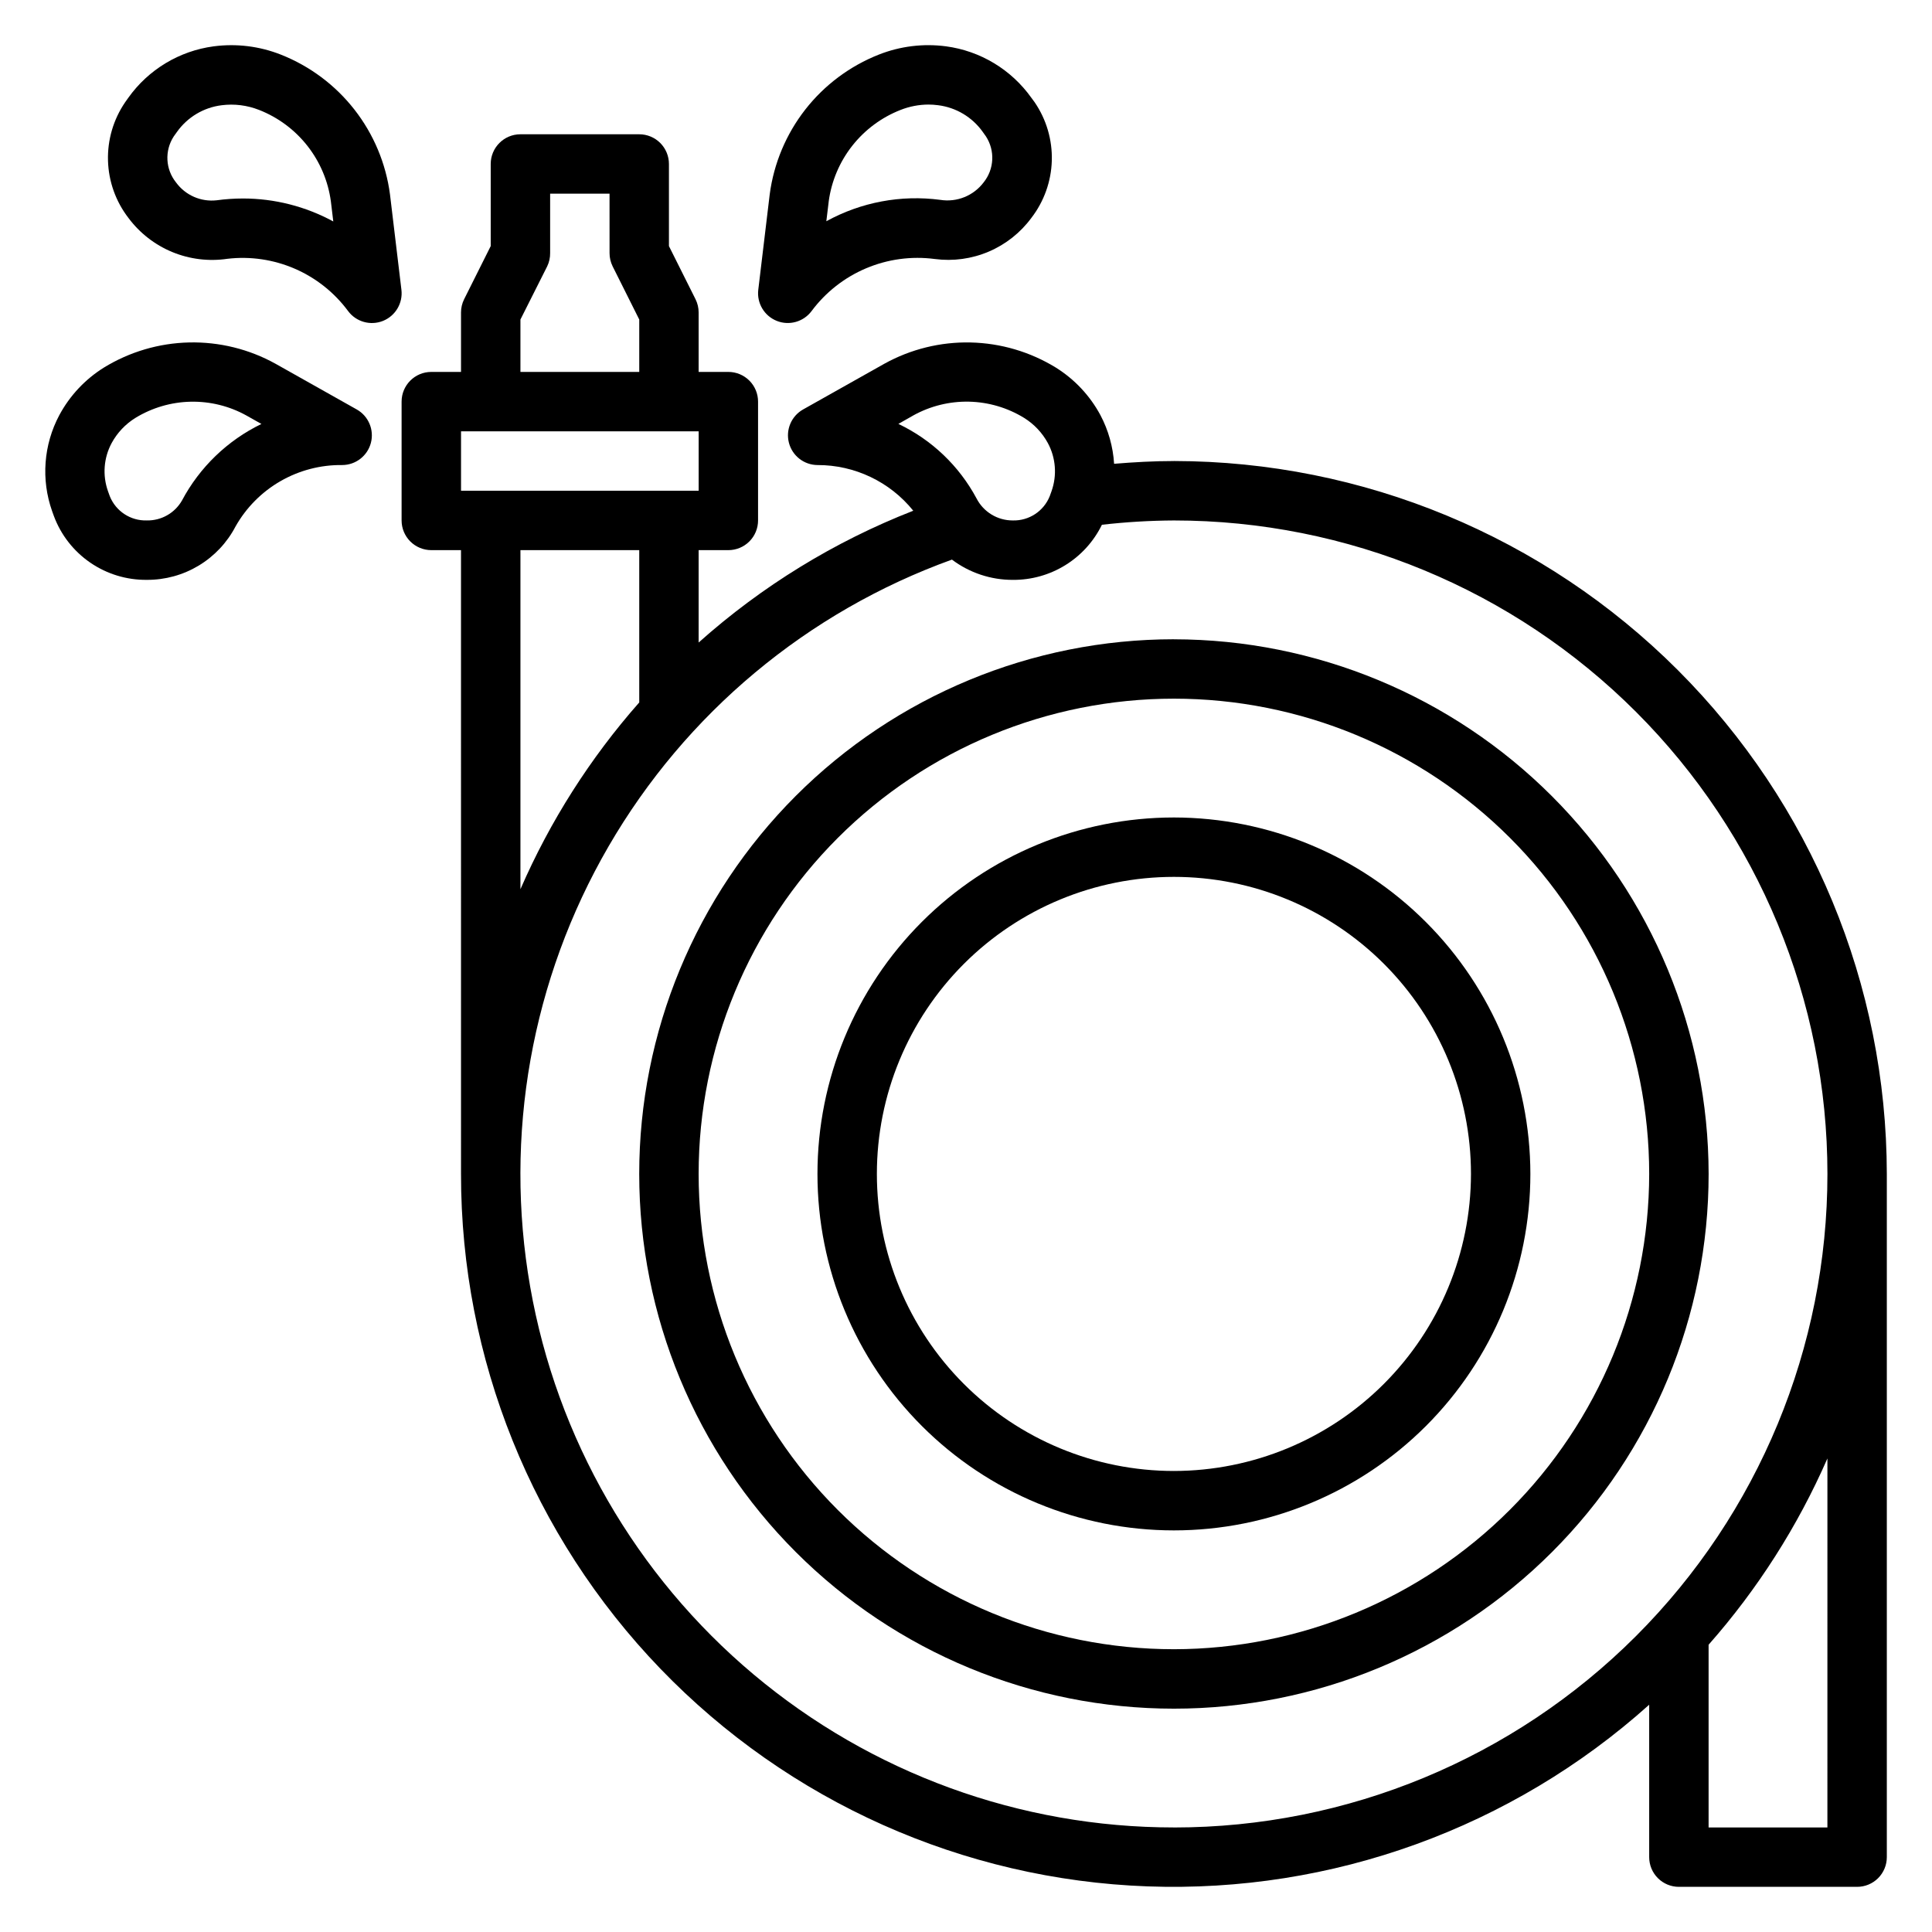
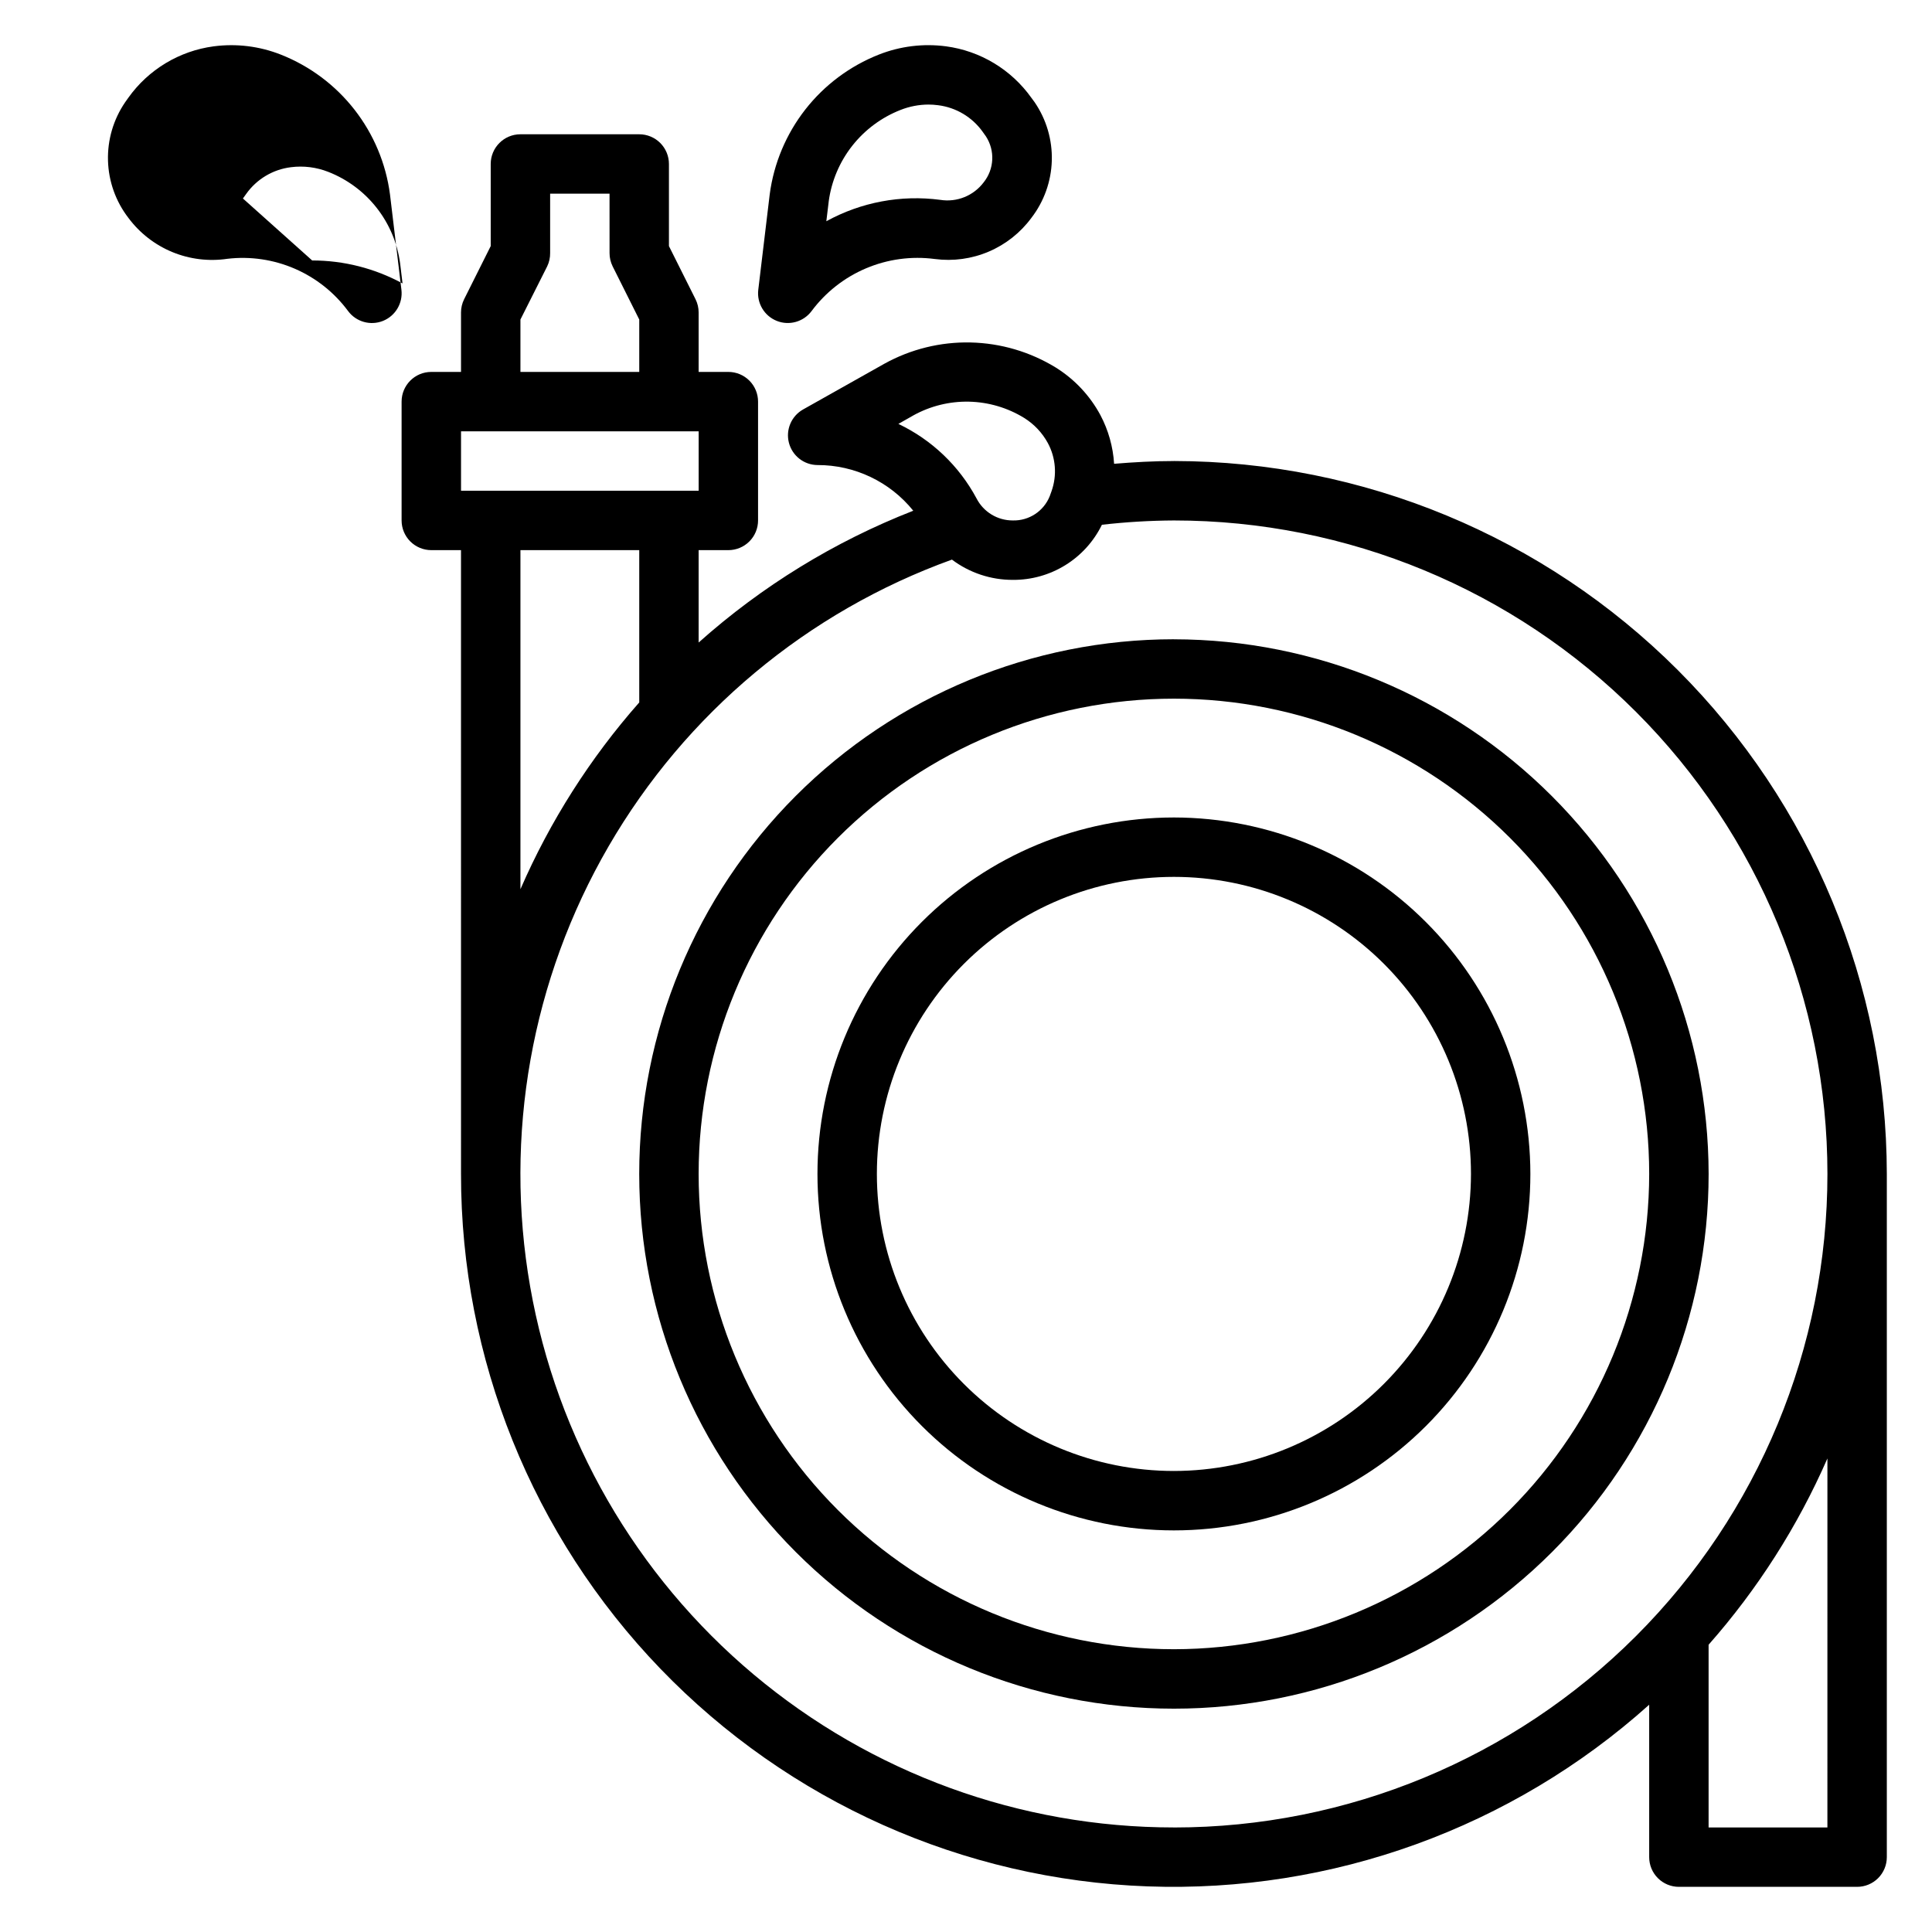
<svg xmlns="http://www.w3.org/2000/svg" fill="#000000" width="800px" height="800px" version="1.1" viewBox="144 144 512 512">
  <g>
    <path d="m455.1 266.18c-5.281 0-10.578 0.293-15.855 0.73h0.004c-0.281-4.512-1.516-8.91-3.629-12.902-2.773-5.156-6.844-9.496-11.809-12.594-6.809-4.18-14.605-6.477-22.59-6.656-7.988-0.18-15.875 1.77-22.863 5.641l-21.547 12.121c-3.102 1.758-4.633 5.379-3.738 8.828 0.898 3.453 4 5.867 7.562 5.894 9.863-0.027 19.203 4.426 25.391 12.105-20.891 8.164-40.148 19.992-56.879 34.93v-24.484h7.875c2.086 0 4.09-0.828 5.566-2.305 1.477-1.477 2.305-3.477 2.305-5.566v-31.488c0-2.086-0.828-4.09-2.305-5.566-1.477-1.477-3.481-2.305-5.566-2.305h-7.875v-15.746c0.004-1.219-0.281-2.426-0.824-3.516l-7.047-14.086v-21.758c0-2.086-0.828-4.09-2.305-5.566-1.477-1.477-3.481-2.305-5.566-2.305h-31.488c-4.348 0-7.871 3.523-7.871 7.871v21.758l-7.047 14.082v0.004c-0.543 1.09-0.828 2.297-0.824 3.516v15.742l-7.875 0.004c-4.348 0-7.871 3.523-7.871 7.871v31.488c0 2.09 0.828 4.09 2.305 5.566s3.481 2.305 5.566 2.305h7.871l0.004 165.31c-0.035 48.91 18.91 95.922 52.848 131.14 33.938 35.215 80.219 55.891 129.09 57.668s96.531-15.484 132.94-48.141v40.391c0 2.086 0.828 4.09 2.305 5.566 1.477 1.477 3.481 2.305 5.566 2.305h47.234c2.086 0 4.09-0.828 5.566-2.305 1.477-1.477 2.305-3.481 2.305-5.566v-181.06c-0.059-50.09-19.98-98.109-55.398-133.53-35.422-35.418-83.441-55.34-133.53-55.398zm-73.02-9.84 3.938-2.234v-0.004c4.512-2.504 9.609-3.766 14.77-3.656 5.16 0.113 10.199 1.594 14.598 4.293 2.644 1.641 4.816 3.938 6.301 6.668 2.117 3.922 2.473 8.555 0.984 12.754l-0.488 1.355c-1.602 3.969-5.5 6.523-9.777 6.406-4.055 0.02-7.773-2.242-9.621-5.848-4.621-8.617-11.875-15.535-20.703-19.734zm-100.16-27.664 7.086-14.082c0.531-1.098 0.801-2.301 0.785-3.519v-15.746h15.742l0.004 15.746c-0.004 1.223 0.281 2.426 0.824 3.519l7.047 14.082v13.887h-31.488zm-15.742 29.629h62.977v15.742l-62.977 0.004zm15.742 31.488h31.488v40.359c-13.016 14.758-23.641 31.461-31.488 49.5zm173.18 338.5c-40.75 0.012-80.199-14.352-111.4-40.559-31.207-26.207-52.168-62.582-59.195-102.72-7.027-40.137 0.328-81.469 20.773-116.72 20.445-35.25 52.668-62.16 90.996-75.992 4.648 3.5 10.312 5.387 16.133 5.371 4.91 0.035 9.734-1.312 13.914-3.898 4.176-2.582 7.539-6.293 9.699-10.707 6.336-0.727 12.707-1.105 19.082-1.141 45.934 0 89.984 18.246 122.46 50.727 32.48 32.477 50.727 76.527 50.727 122.46 0 45.934-18.246 89.984-50.727 122.46-32.477 32.48-76.527 50.727-122.46 50.727zm173.18 0h-31.484v-48.422c12.992-14.723 23.613-31.379 31.488-49.367z" />
    <path d="m455.1 313.41c-37.578 0-73.621 14.93-100.2 41.5-26.57 26.574-41.5 62.617-41.5 100.2 0 37.582 14.93 73.621 41.5 100.2 26.574 26.574 62.617 41.504 100.2 41.504 37.582 0 73.621-14.93 100.2-41.504s41.504-62.613 41.504-100.2c-0.047-37.566-14.988-73.582-41.551-100.14-26.566-26.562-62.582-41.508-100.15-41.551zm0 267.65c-33.402 0-65.441-13.27-89.062-36.891-23.617-23.621-36.891-55.656-36.891-89.062 0-33.402 13.273-65.441 36.891-89.062 23.621-23.617 55.66-36.891 89.062-36.891 33.406 0 65.441 13.273 89.062 36.891 23.621 23.621 36.891 55.66 36.891 89.062-0.039 33.395-13.32 65.406-36.934 89.02-23.613 23.613-55.625 36.895-89.02 36.934z" />
    <path d="m455.1 360.64c-25.051 0-49.078 9.953-66.797 27.668-17.715 17.719-27.668 41.746-27.668 66.797 0 25.055 9.953 49.082 27.668 66.797 17.719 17.715 41.746 27.668 66.797 27.668 25.055 0 49.082-9.953 66.797-27.668 17.715-17.715 27.668-41.742 27.668-66.797-0.027-25.043-9.988-49.055-27.699-66.766-17.707-17.711-41.719-27.672-66.766-27.699zm0 173.18v0.004c-20.875 0-40.898-8.297-55.664-23.059-14.762-14.762-23.055-34.785-23.055-55.664 0-20.875 8.293-40.898 23.055-55.664 14.766-14.762 34.789-23.055 55.664-23.055 20.879 0 40.902 8.293 55.664 23.055 14.762 14.766 23.059 34.789 23.059 55.664-0.023 20.871-8.324 40.883-23.082 55.641-14.758 14.758-34.77 23.059-55.641 23.082z" />
-     <path d="m218.42 158.47c-5.652-2.231-11.781-2.984-17.805-2.188-9.098 1.215-17.285 6.148-22.609 13.625l-0.859 1.211v0.004c-3.102 4.547-4.688 9.961-4.527 15.469 0.16 5.504 2.059 10.816 5.426 15.176 2.984 4.004 7.004 7.125 11.621 9.031 4.617 1.902 9.668 2.519 14.609 1.785 6.078-0.711 12.238 0.199 17.855 2.633 5.613 2.434 10.488 6.309 14.129 11.23 2.133 2.856 5.922 3.922 9.23 2.598 3.309-1.328 5.316-4.711 4.891-8.25l-3.031-25.285c-1.078-8.195-4.332-15.949-9.418-22.461-5.086-6.512-11.824-11.547-19.512-14.578zm-10.043 38.133c-2.32 0-4.637 0.16-6.938 0.473-4.184 0.48-8.301-1.324-10.785-4.723-2.812-3.496-3.066-8.402-0.629-12.172l0.859-1.203c2.777-3.922 7.078-6.496 11.848-7.086 3.356-0.43 6.762-0.004 9.91 1.234 5.051 1.977 9.48 5.269 12.828 9.535s5.496 9.352 6.215 14.727l0.637 5.297v0.004c-7.348-3.996-15.582-6.086-23.945-6.086z" />
-     <path d="m238.54 252.51-21.539-12.121c-6.988-3.871-14.883-5.816-22.871-5.637-7.988 0.18-15.785 2.477-22.598 6.66-4.965 3.094-9.035 7.438-11.805 12.594-4.184 7.84-4.879 17.078-1.914 25.457l0.473 1.309c1.867 5.008 5.234 9.316 9.645 12.34 4.406 3.023 9.641 4.613 14.984 4.555 4.844 0.027 9.602-1.281 13.75-3.781 4.148-2.5 7.527-6.094 9.766-10.391 2.824-4.988 6.934-9.129 11.902-11.988 4.973-2.859 10.617-4.336 16.352-4.266 3.574-0.008 6.699-2.422 7.606-5.879 0.902-3.461-0.637-7.094-3.75-8.852zm-46.328 24.152c-1.906 3.316-5.469 5.332-9.297 5.258-4.301 0.137-8.227-2.434-9.824-6.43l-0.473-1.316c-1.496-4.203-1.141-8.844 0.977-12.77 1.484-2.731 3.656-5.023 6.301-6.66 4.402-2.691 9.441-4.172 14.605-4.285 5.16-0.113 10.262 1.141 14.777 3.641l4 2.25v0.004c-8.996 4.363-16.375 11.477-21.066 20.309z" />
+     <path d="m218.42 158.47c-5.652-2.231-11.781-2.984-17.805-2.188-9.098 1.215-17.285 6.148-22.609 13.625l-0.859 1.211v0.004c-3.102 4.547-4.688 9.961-4.527 15.469 0.16 5.504 2.059 10.816 5.426 15.176 2.984 4.004 7.004 7.125 11.621 9.031 4.617 1.902 9.668 2.519 14.609 1.785 6.078-0.711 12.238 0.199 17.855 2.633 5.613 2.434 10.488 6.309 14.129 11.23 2.133 2.856 5.922 3.922 9.23 2.598 3.309-1.328 5.316-4.711 4.891-8.25l-3.031-25.285c-1.078-8.195-4.332-15.949-9.418-22.461-5.086-6.512-11.824-11.547-19.512-14.578zm-10.043 38.133l0.859-1.203c2.777-3.922 7.078-6.496 11.848-7.086 3.356-0.43 6.762-0.004 9.91 1.234 5.051 1.977 9.48 5.269 12.828 9.535s5.496 9.352 6.215 14.727l0.637 5.297v0.004c-7.348-3.996-15.582-6.086-23.945-6.086z" />
    <path d="m349.85 229.04c3.309 1.32 7.09 0.254 9.223-2.598 3.727-5.004 8.715-8.918 14.461-11.344 5.742-2.426 12.027-3.273 18.211-2.457 4.844 0.633 9.773-0.039 14.273-1.957 4.496-1.914 8.398-4.996 11.301-8.93 3.363-4.359 5.262-9.676 5.422-15.18 0.156-5.504-1.434-10.918-4.539-15.465l-0.883-1.199c-5.324-7.477-13.508-12.414-22.609-13.633-6.023-0.797-12.152-0.043-17.805 2.188-7.688 3.035-14.422 8.066-19.508 14.578-5.082 6.516-8.336 14.27-9.414 22.461l-3.031 25.285c-0.426 3.539 1.582 6.926 4.898 8.25zm13.77-31.652-0.004-0.004c0.723-5.375 2.871-10.465 6.223-14.73 3.356-4.266 7.789-7.559 12.844-9.531 2.34-0.922 4.828-1.402 7.344-1.414 0.859 0 1.715 0.059 2.566 0.172 4.773 0.59 9.074 3.164 11.855 7.086l0.844 1.188c2.441 3.766 2.195 8.672-0.613 12.172-2.68 3.555-7.106 5.34-11.504 4.637-10.41-1.379-20.984 0.609-30.188 5.668z" />
  </g>
</svg>